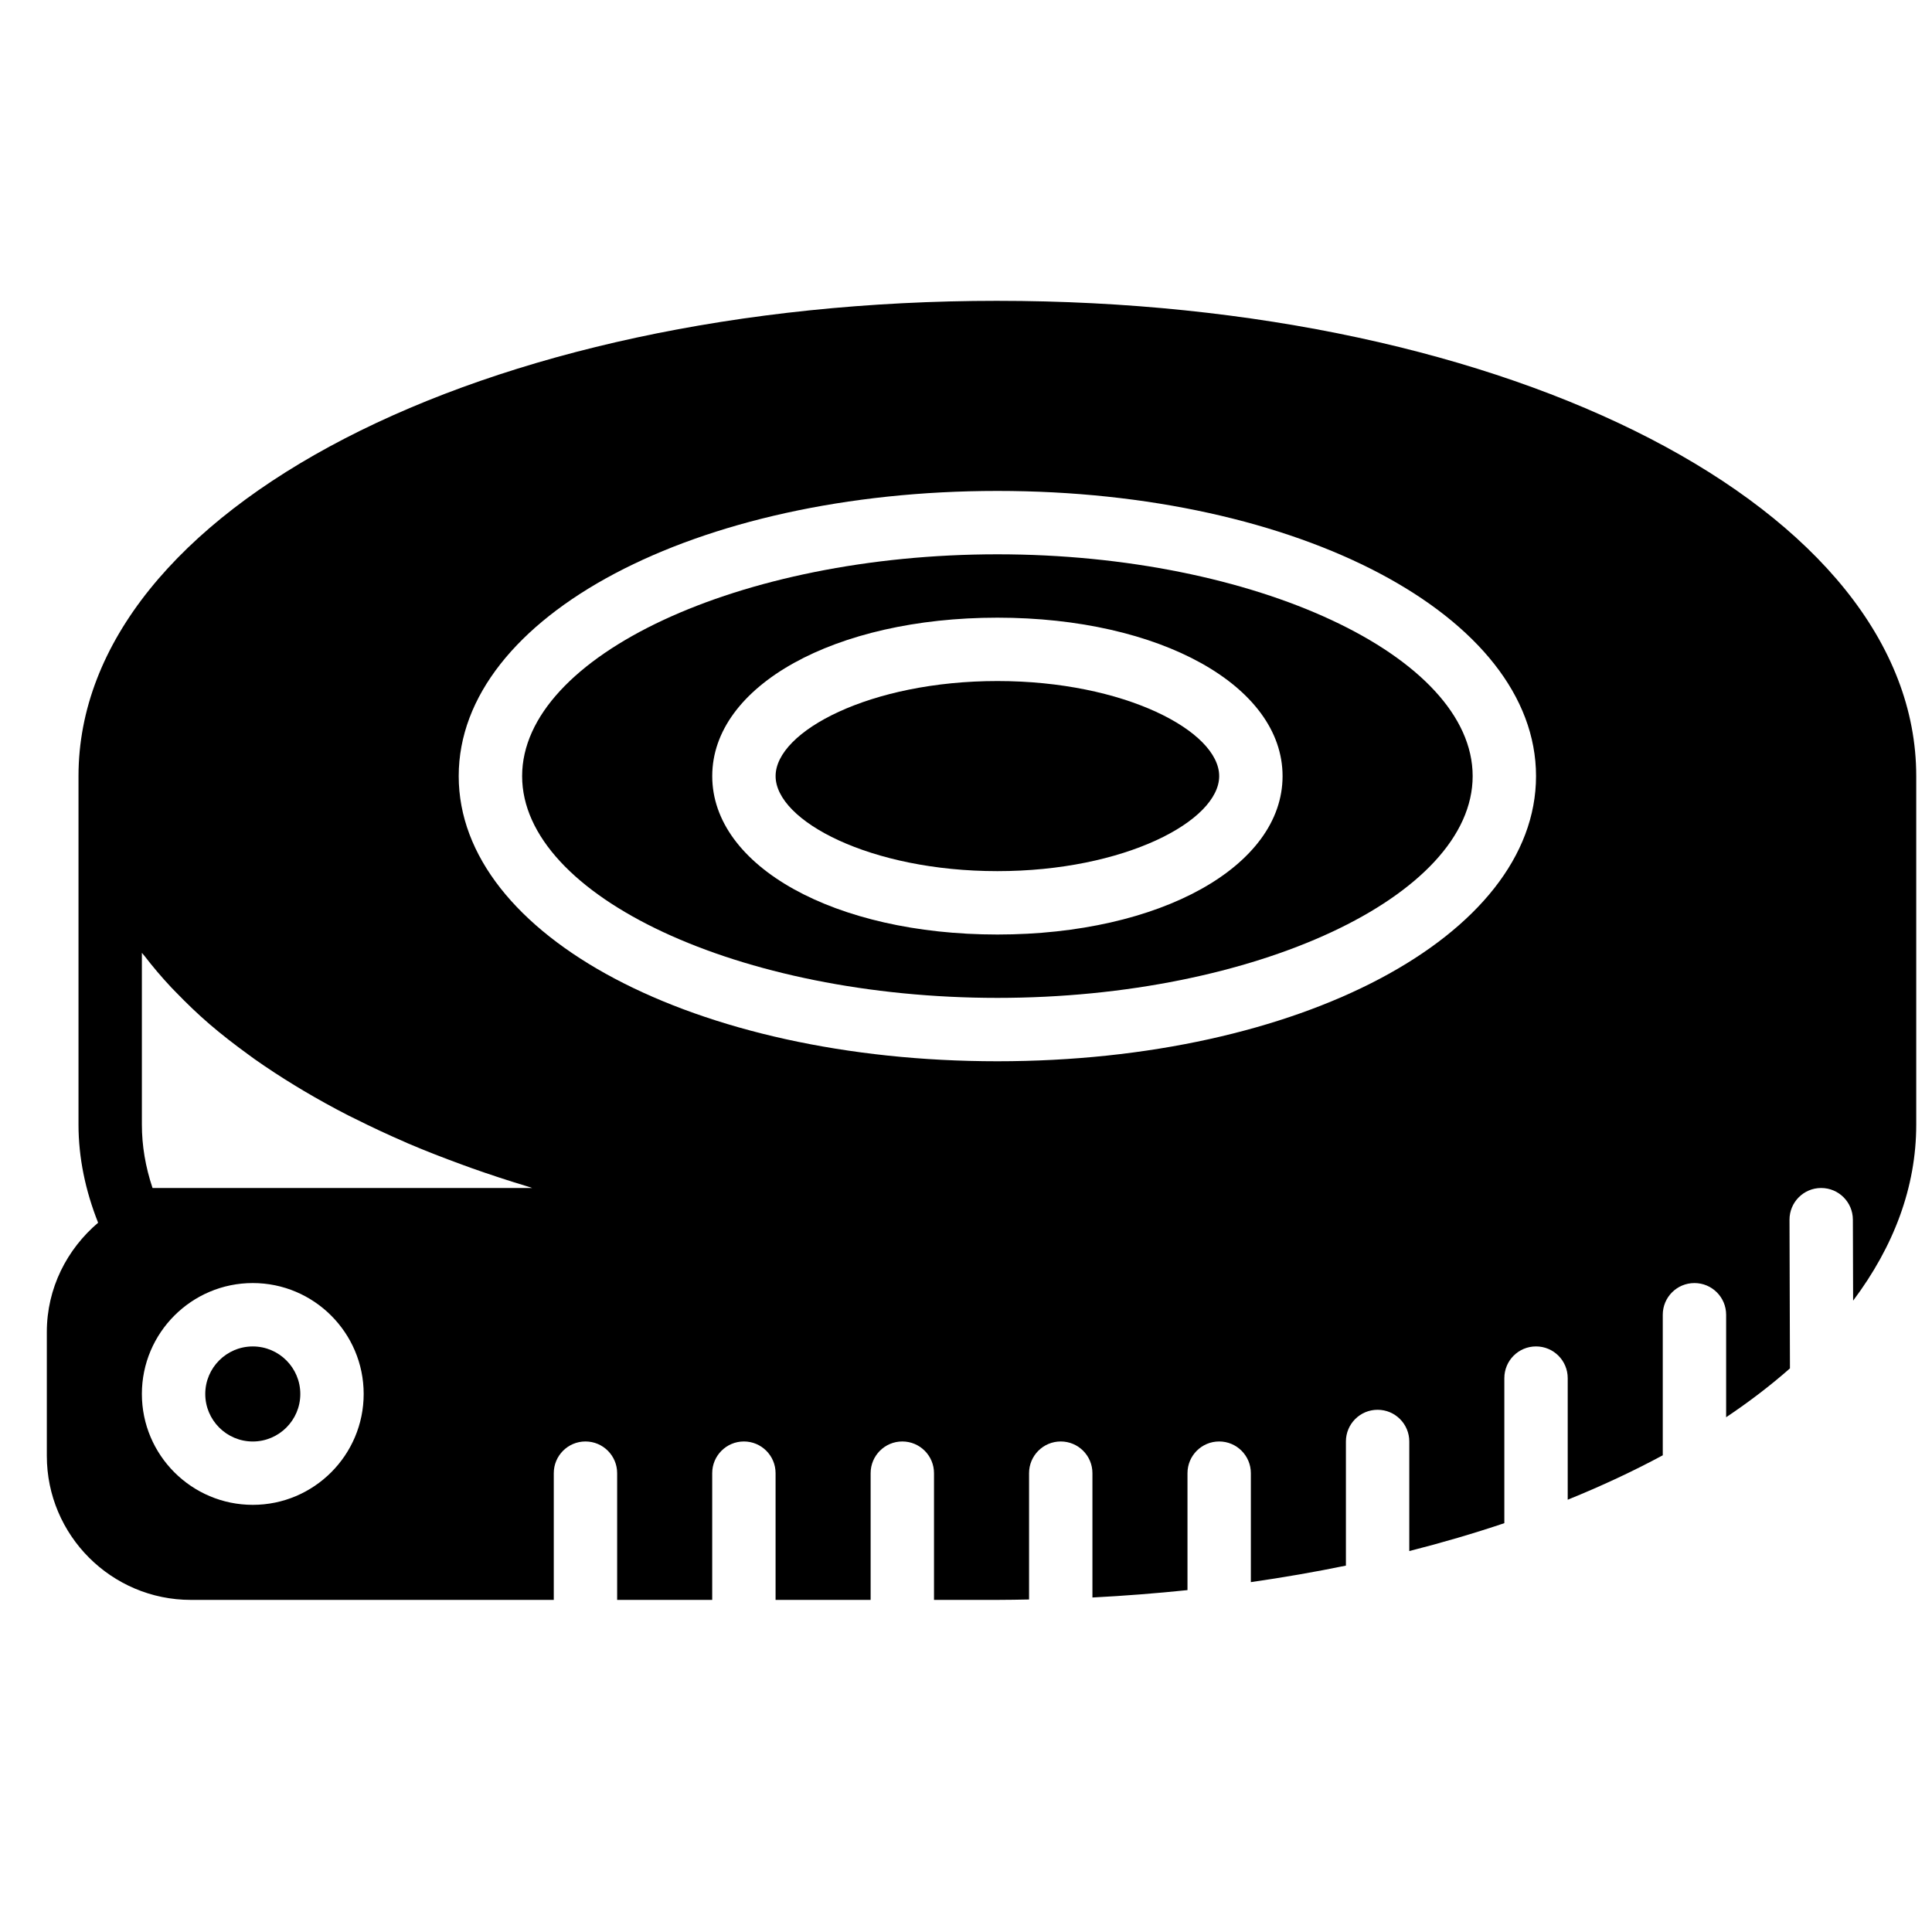
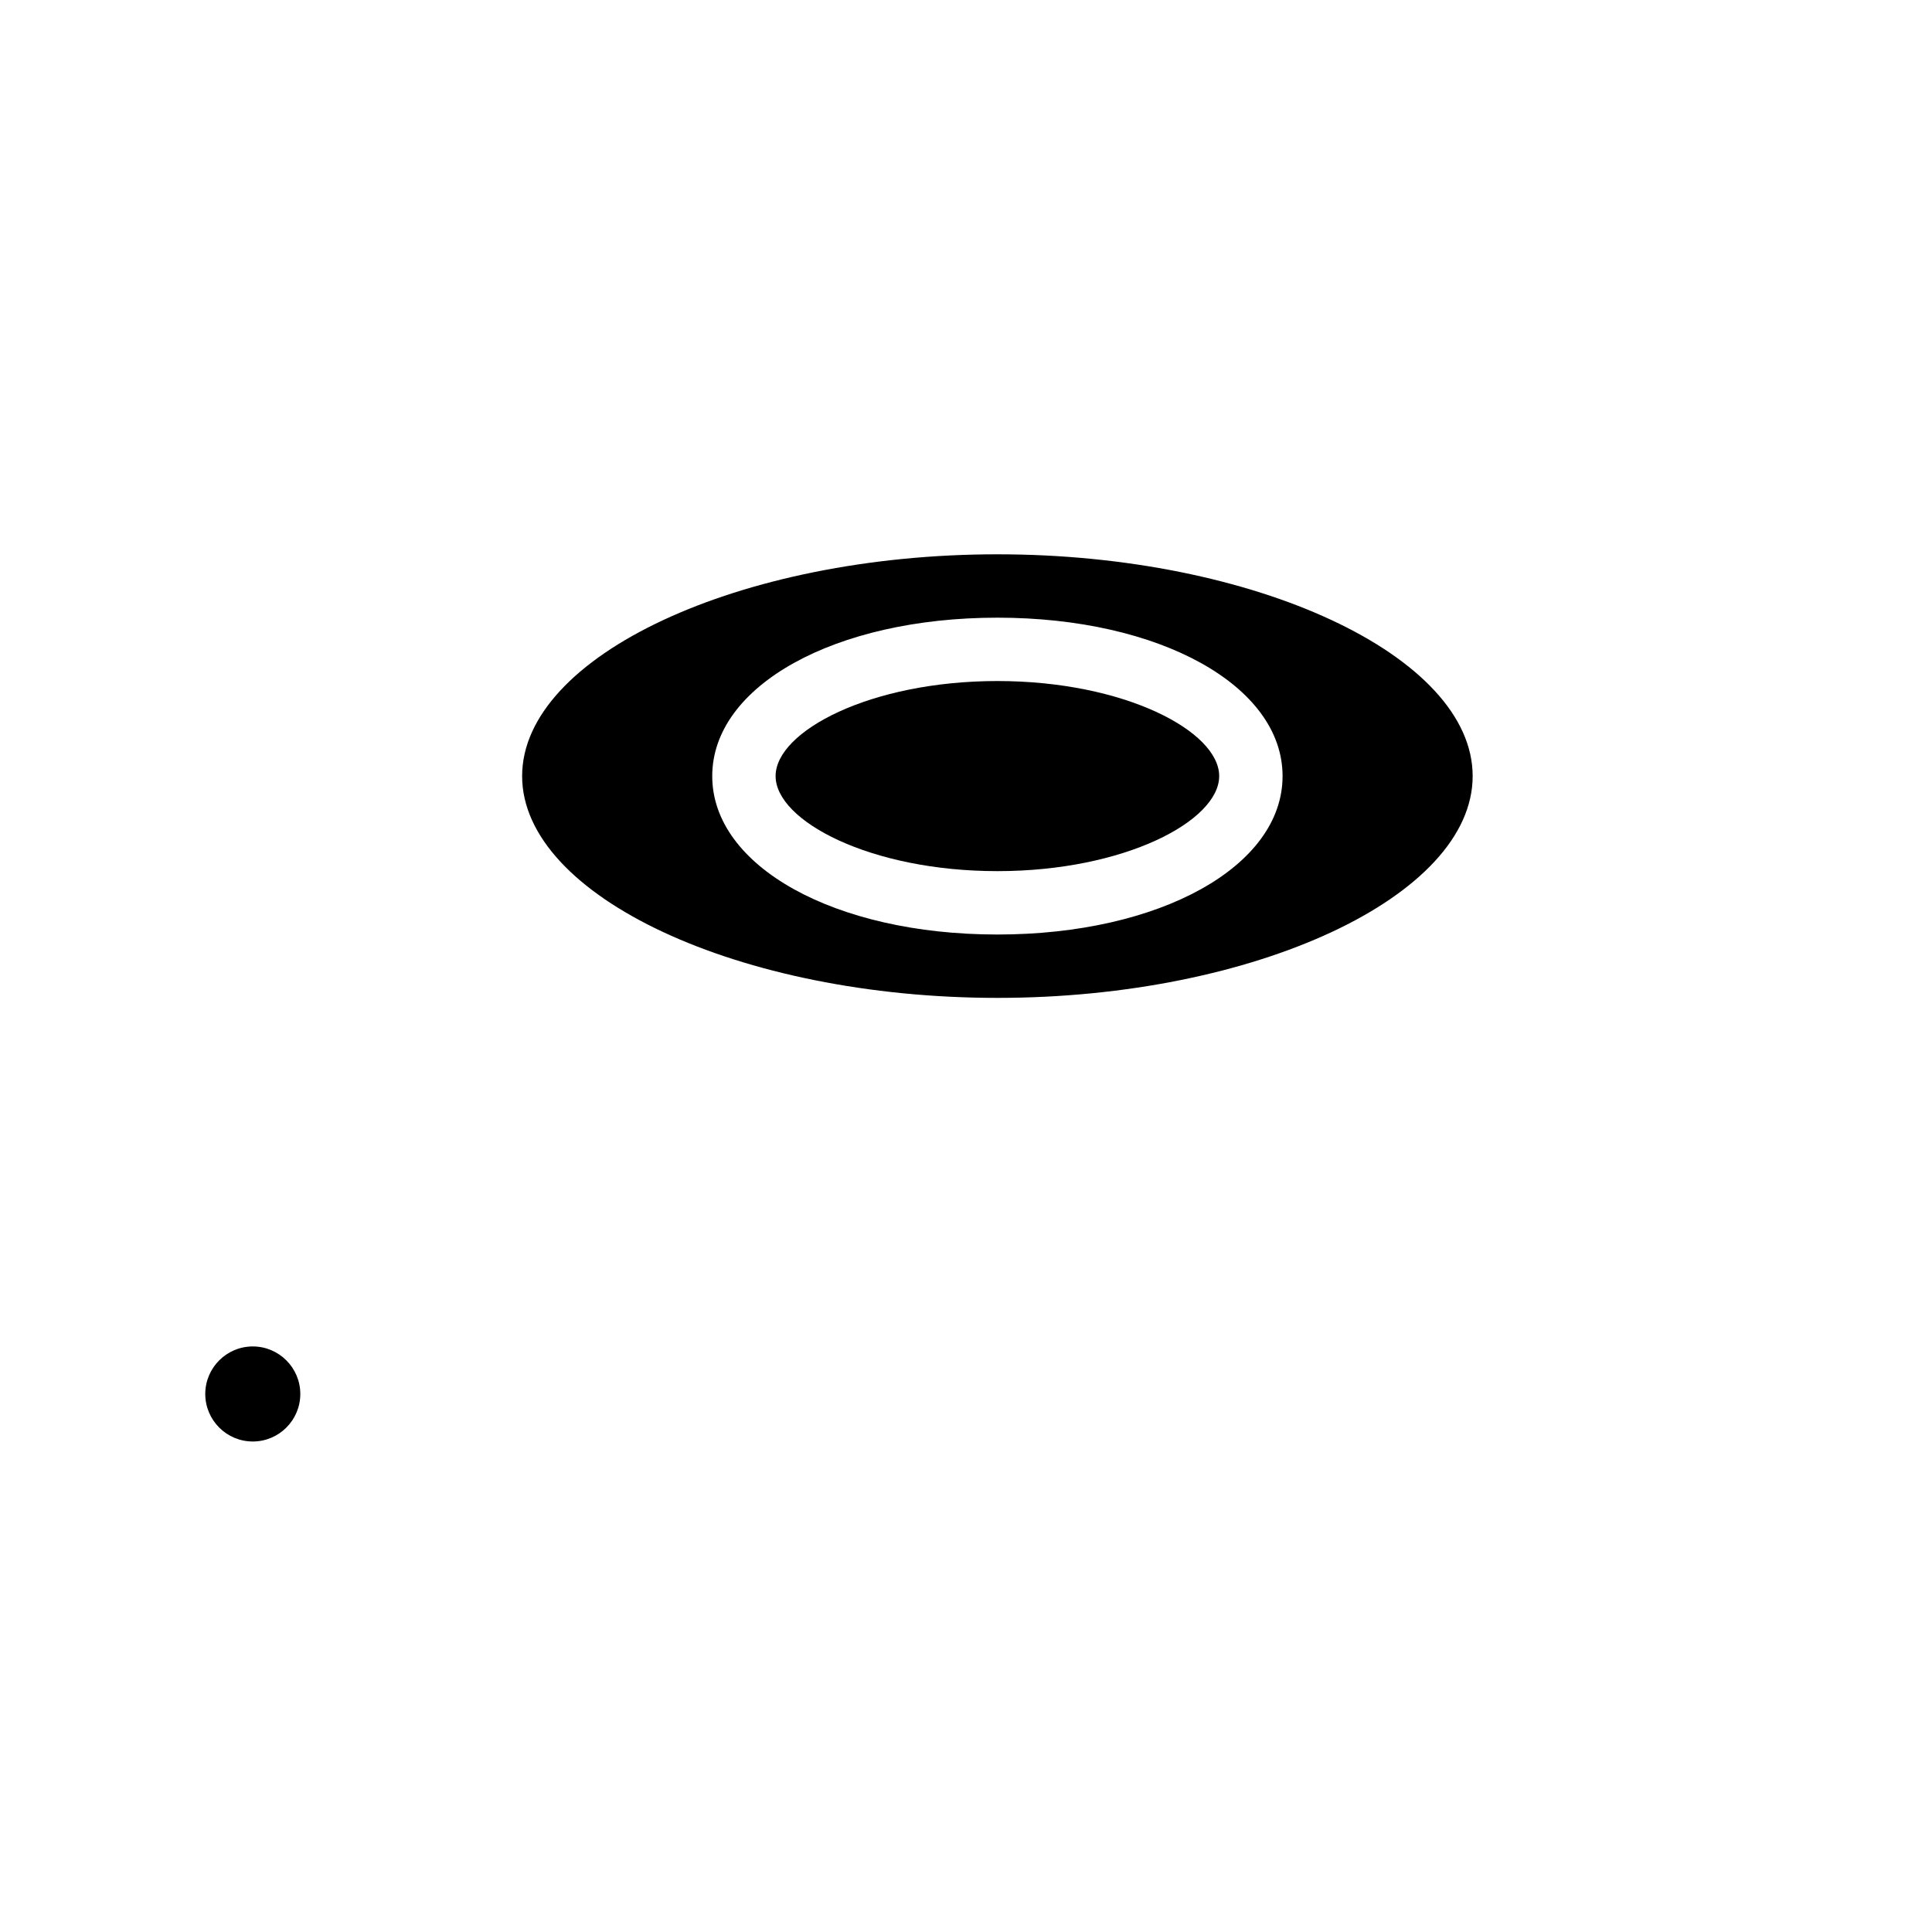
<svg xmlns="http://www.w3.org/2000/svg" width="800px" height="800px" version="1.1" viewBox="144 144 512 512">
  <defs>
    <clipPath id="a">
      <path d="m156 223h495.9v345h-495.9z" />
    </clipPath>
  </defs>
  <path d="m408.32 307.69c43.086 0 75.574 18.043 75.574 41.984 0 23.938-32.488 41.984-75.574 41.984-43.082 0-75.57-18.047-75.57-41.984 0-23.941 32.488-41.984 75.57-41.984m0 100.76c68.277 0 125.95-26.922 125.95-58.777 0-31.859-57.676-58.777-125.95-58.777-68.273 0-125.95 26.918-125.95 58.777 0 31.855 57.68 58.777 125.95 58.777" fill-rule="evenodd" />
  <path d="m408.32 374.86c33.648 0 58.777-13.297 58.777-25.188s-25.129-25.191-58.777-25.191c-33.645 0-58.777 13.301-58.777 25.191s25.133 25.188 58.777 25.188" fill-rule="evenodd" />
  <g clip-path="url(#a)">
-     <path d="m210.99 542.8c-16.207 0-29.391-13.184-29.391-29.387 0-16.207 13.184-29.391 29.391-29.391 16.207 0 29.387 13.184 29.387 29.391 0 16.203-13.18 29.387-29.387 29.387zm-26.566-83.969c-1.875-5.59-2.824-11.219-2.824-16.793v-45.527c0.195 0.262 0.453 0.512 0.656 0.773 2.199 2.863 4.578 5.676 7.164 8.43 0.426 0.453 0.879 0.898 1.316 1.352 2.762 2.848 5.668 5.66 8.832 8.379 0.012 0.012 0.027 0.027 0.043 0.035 3.156 2.711 6.559 5.34 10.094 7.91 0.562 0.41 1.117 0.824 1.688 1.234 3.434 2.426 7.047 4.785 10.797 7.07 0.742 0.453 1.496 0.898 2.242 1.352 3.848 2.277 7.82 4.484 11.977 6.609 0.586 0.301 1.199 0.586 1.797 0.879 4.188 2.102 8.512 4.125 12.988 6.062 0.328 0.145 0.629 0.285 0.957 0.43 4.609 1.965 9.414 3.828 14.309 5.617 0.863 0.312 1.715 0.629 2.586 0.941 4.812 1.711 9.75 3.324 14.812 4.852 0.41 0.129 0.781 0.27 1.191 0.395zm223.89-184.73c80.039 0 142.75 33.195 142.75 75.574 0 42.379-62.707 75.57-142.75 75.57-80.039 0-142.75-33.191-142.75-75.57 0-42.379 62.707-75.574 142.75-75.574zm0-50.379c-136.55 0-243.51 55.328-243.51 125.95v92.363c0 8.715 1.805 17.441 5.199 25.996-8.246 7.012-13.594 17.324-13.594 28.969v32.816c0 21.051 17.121 38.172 38.172 38.172h96.176v-33.586c0-4.637 3.754-8.398 8.398-8.398 4.641 0 8.395 3.762 8.395 8.398v33.586h25.191v-33.586c0-4.637 3.754-8.398 8.398-8.398 4.641 0 8.395 3.762 8.395 8.398v33.586h25.191v-33.586c0-4.637 3.754-8.398 8.395-8.398 4.644 0 8.398 3.762 8.398 8.398v33.586h16.793c2.82 0 5.602-0.059 8.398-0.109v-33.477c0-4.637 3.754-8.398 8.395-8.398 4.644 0 8.398 3.762 8.398 8.398v32.949c8.547-0.438 16.945-1.102 25.191-1.957v-30.992c0-4.637 3.754-8.398 8.395-8.398 4.644 0 8.398 3.762 8.398 8.398v28.875c8.613-1.234 17.02-2.695 25.191-4.375v-32.898c0-4.637 3.754-8.398 8.395-8.398 4.644 0 8.398 3.762 8.398 8.398v29.043c8.715-2.215 17.129-4.684 25.191-7.394v-38.441c0-4.637 3.75-8.398 8.395-8.398s8.398 3.762 8.398 8.398v32.227c8.934-3.617 17.348-7.547 25.191-11.773v-37.246c0-4.637 3.75-8.398 8.395-8.398s8.398 3.762 8.398 8.398v27.164c6.137-4.117 11.789-8.434 16.91-12.949l-0.117-39.383c-0.016-4.633 3.727-8.414 8.371-8.422h0.023c4.629 0 8.383 3.746 8.398 8.371l0.066 21.488c10.773-14.367 16.727-30.078 16.727-46.652v-92.363c0-70.625-106.96-125.95-243.51-125.95z" fill-rule="evenodd" />
-   </g>
+     </g>
  <path d="m210.99 500.82c-6.945 0-12.594 5.652-12.594 12.598 0 6.941 5.648 12.594 12.594 12.594 6.945 0 12.594-5.652 12.594-12.594 0-6.945-5.648-12.598-12.594-12.598" fill-rule="evenodd" />
</svg>